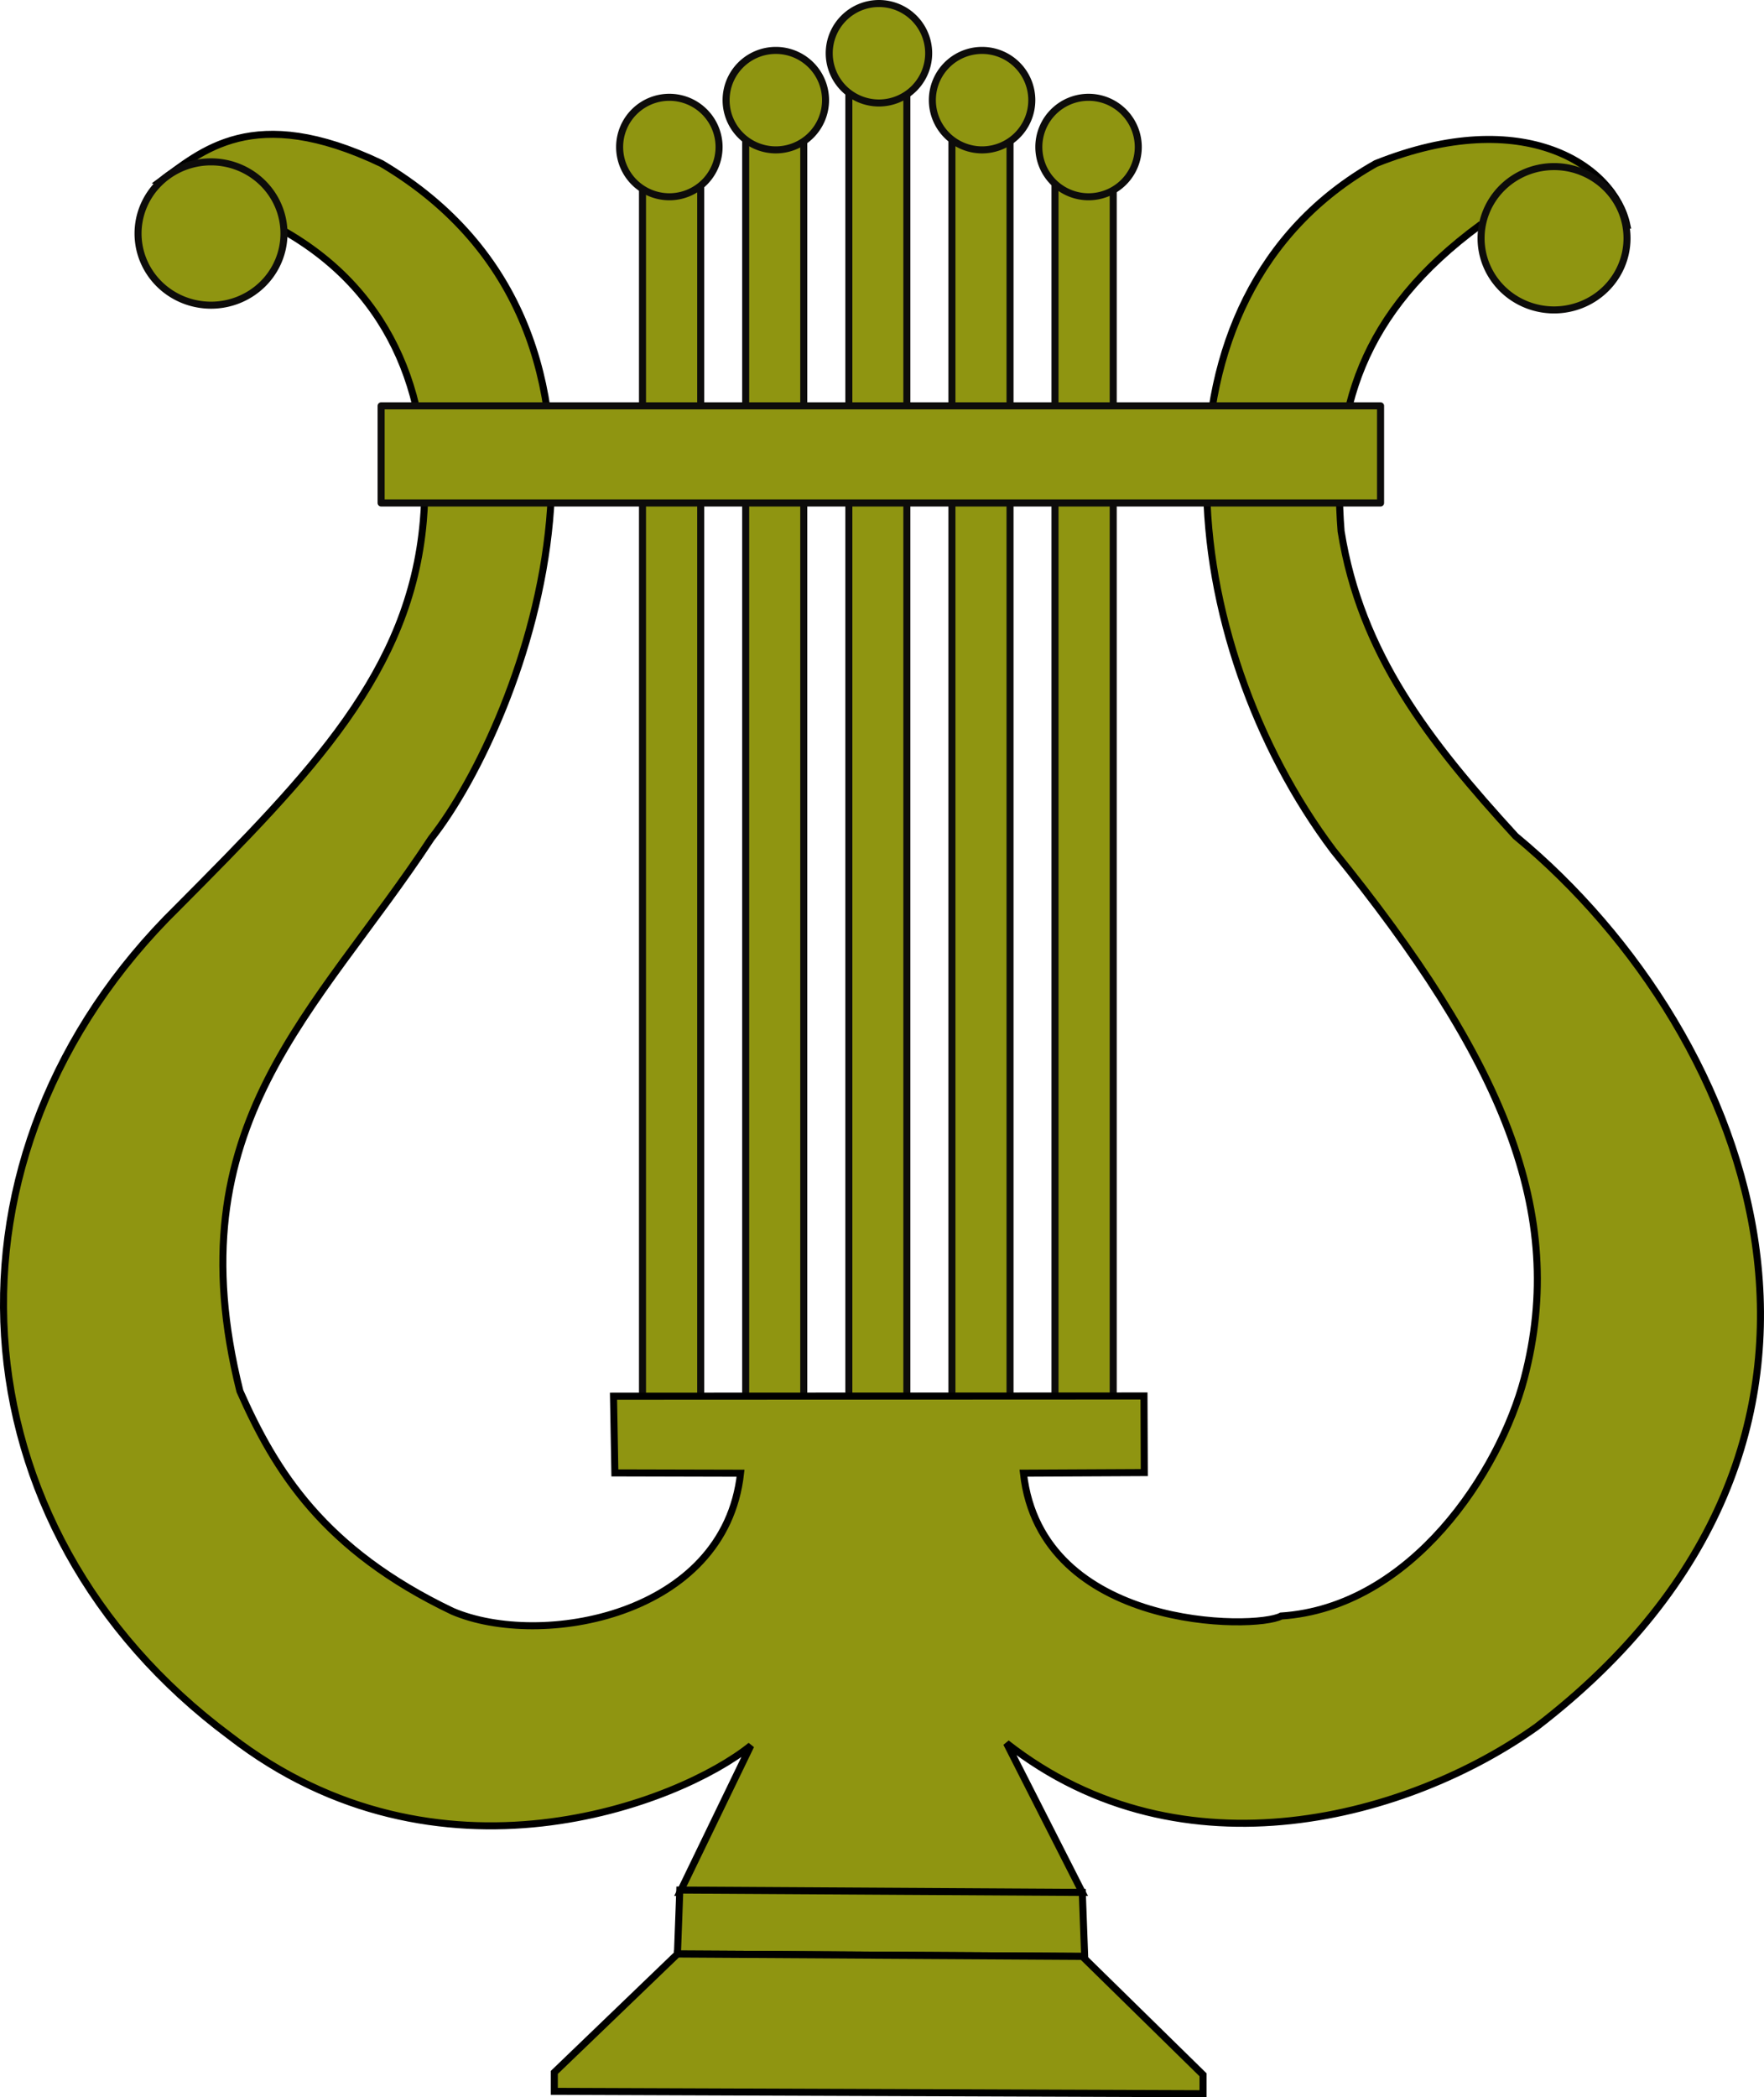
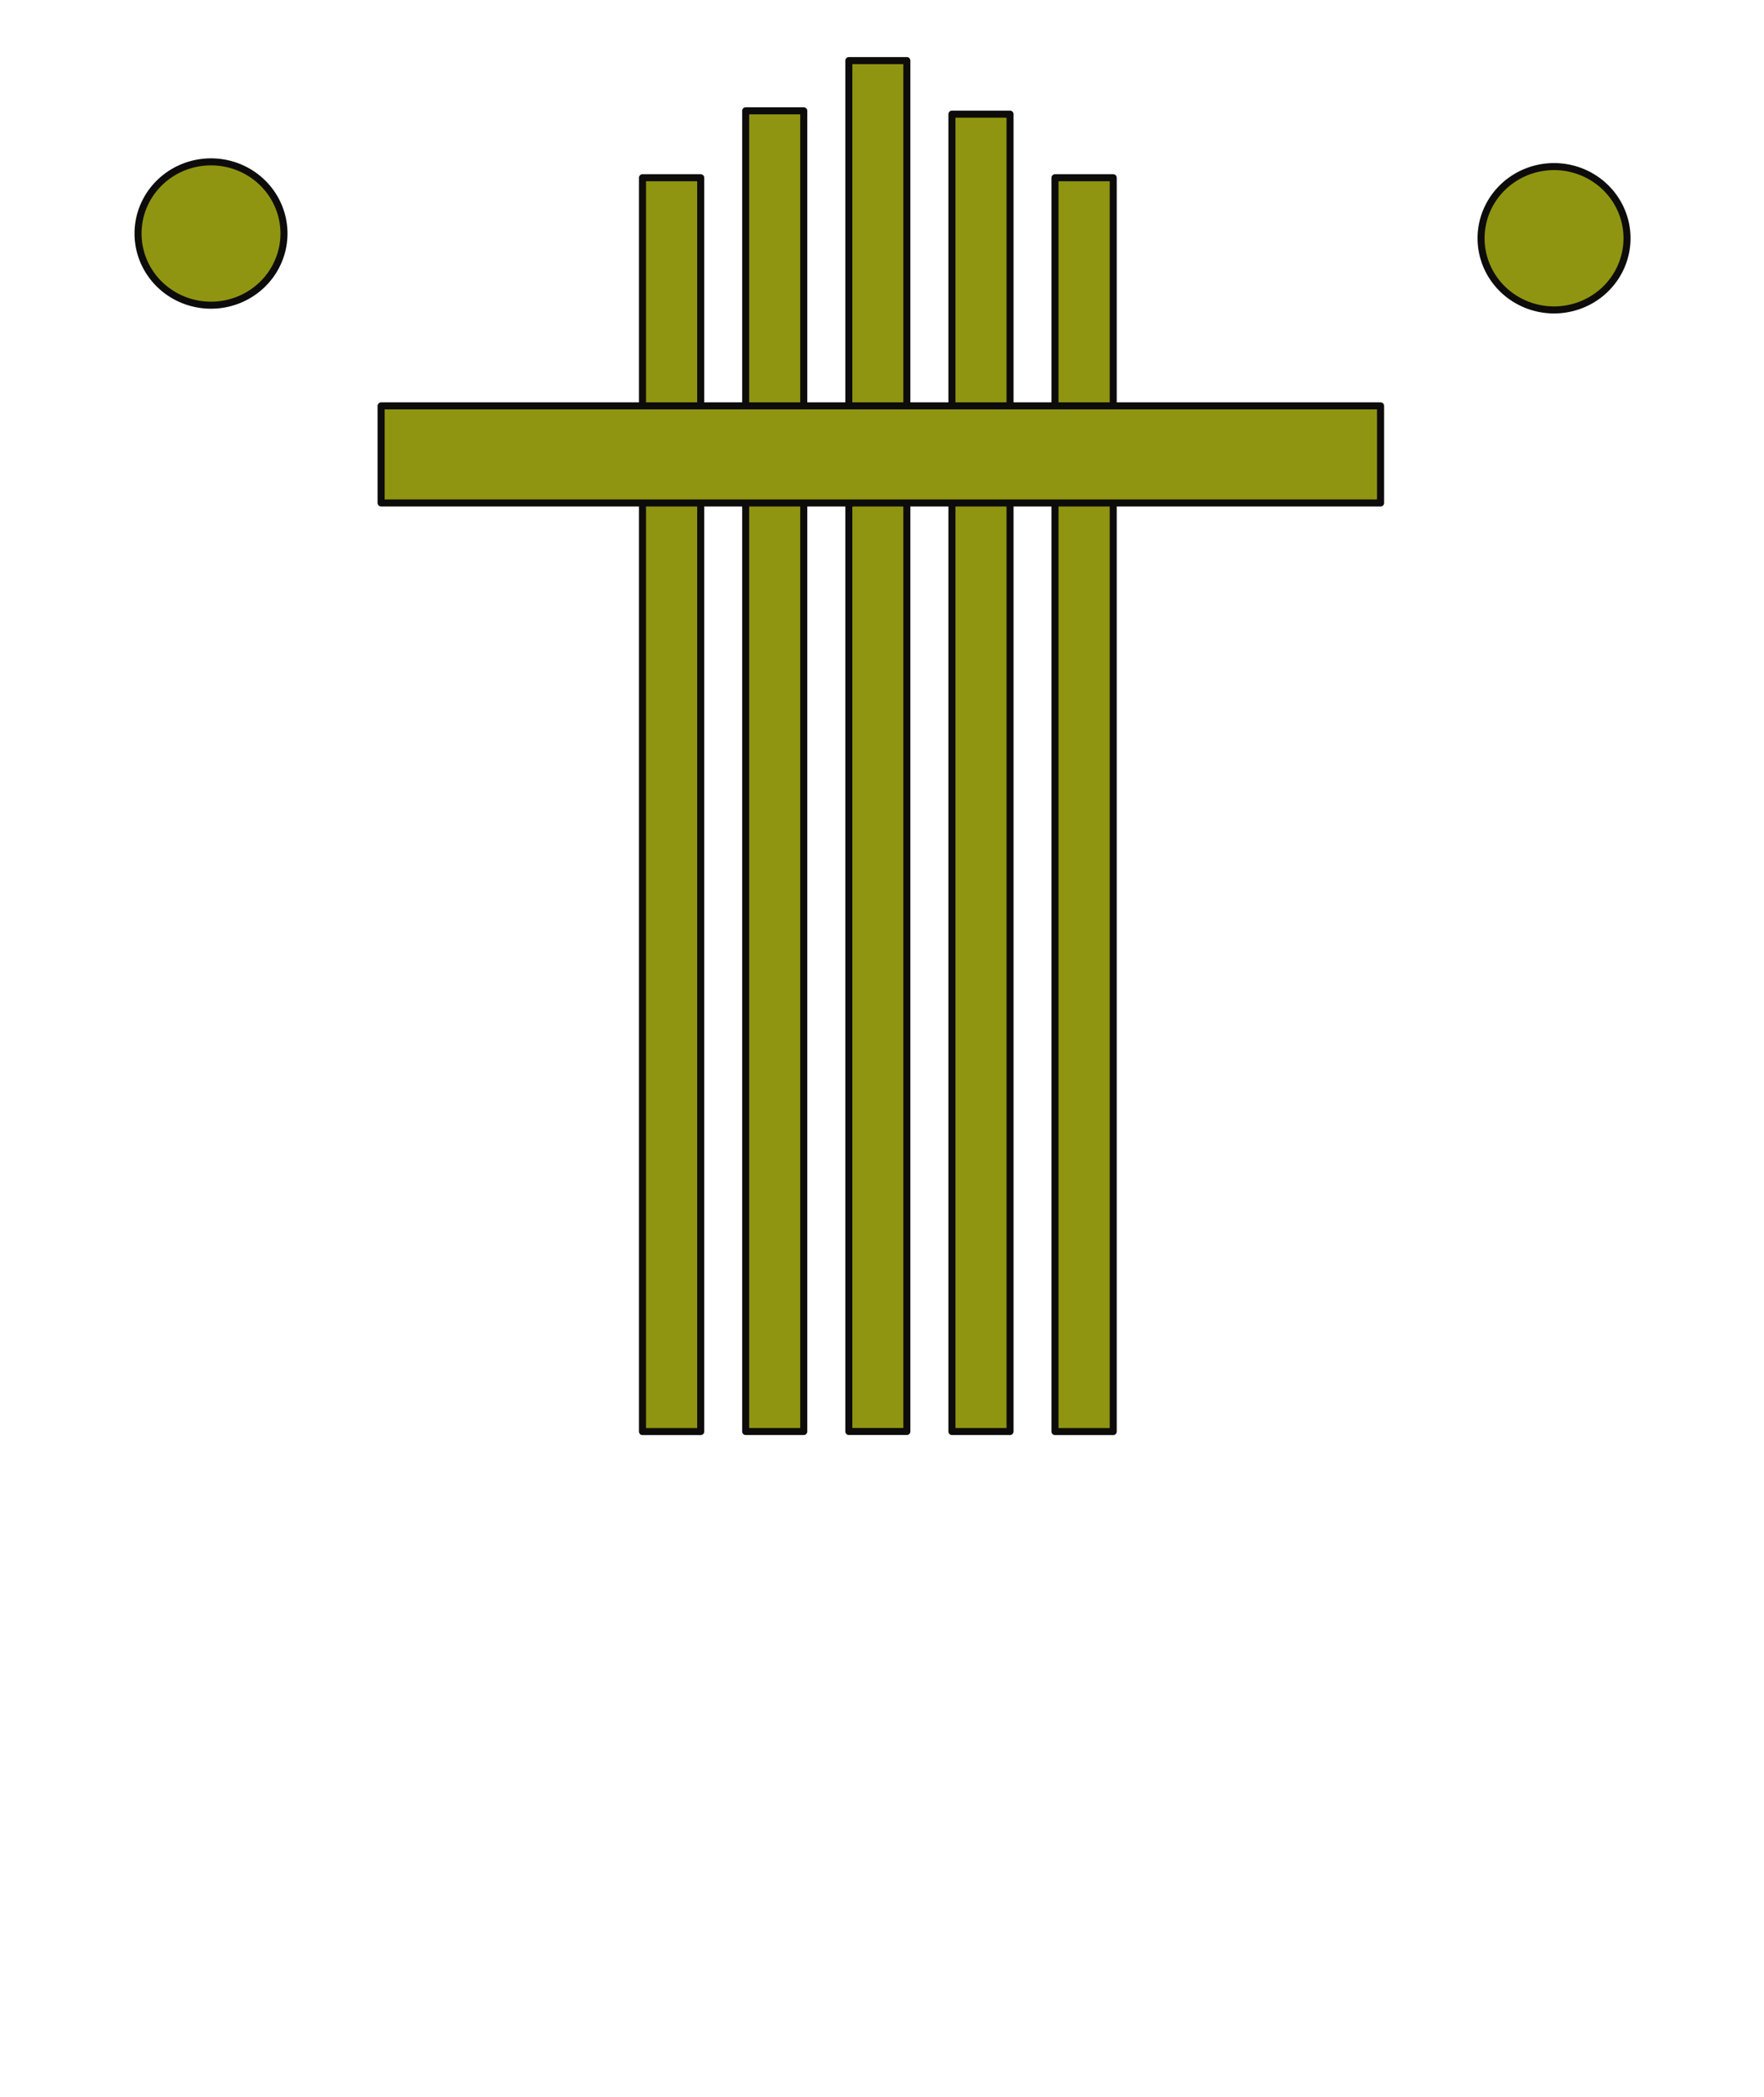
<svg xmlns="http://www.w3.org/2000/svg" width="376.308" height="447.259" viewBox="0 0 376.308 447.259">
  <g fill="#8f9511">
    <path stroke="#0d0c0b" stroke-width="1.5" stroke-linecap="round" stroke-linejoin="round" d="M137.06 37.902h12.418v267.395H137.06zM159.072 23.63h12.392v281.654h-12.392zM181.082 12.924h12.374v292.351h-12.374zM203.072 24.343h12.394v280.942h-12.394zM225.06 37.902h12.418v267.395H225.06z" />
-     <path d="M60.166 49.014c24.418 13.677 32.27 37.606 30.14 62.099-2.798 32.177-23.701 53.537-52.363 82.353-53.668 52.554-48.644 132.33 11.111 176.776 44.431 34.43 95.906 14.307 111.117 2.02l-15.152 31.316h85.863l-16.163-31.82c37.711 29.62 86.412 15.582 113.137-3.536 78.924-60.609 47.38-146.978-4.545-189.909-18.485-20.182-33.04-38.88-37.22-65.018-2.043-25.683 4.304-46.695 29.644-65.291h31.314c-2.634-12.553-21.812-25.805-53.538-13.132-50.981 28.675-42.294 102.315-9.091 146.472 36.126 44.542 50.017 77.27 40.746 112.59-5.213 19.857-24.019 48.858-51.858 50.698-5.471 2.988-51.22 3.146-54.978-30.462l25.779-.126-.065-16.339-113.169.052.294 16.356 26.811.066c-3.359 30.587-42.71 37.467-61.448 29.442-27.543-13.148-37.82-29.947-45.353-46.945-14.258-57.014 16.352-80.646 40.807-117.857 19.823-25.192 51.047-107.438-10.607-143.947-27.398-13.034-38.425-2.593-47.477 4.04l26.264 11.112h0v-1.01z" stroke="#000" stroke-width="1.5" />
-     <path d="M145.019 403.072l-.505 13.637 86.873.506-.505-13.637-85.863-.506z" stroke="#000" stroke-width="1.5" />
-     <path d="M144.514 416.71l-26.264 25.253v4.04l138.39.506v-4.04l-25.758-25.254-86.368-.506z" stroke="#000" stroke-width="1.5" />
    <path d="M60.58 49.802a15.567 15.284 0 01-15.566 15.284 15.567 15.284 0 01-15.567-15.284 15.567 15.284 0 0115.567-15.284A15.567 15.284 0 0160.58 49.802zM347.086 50.812a15.567 15.284 0 01-15.567 15.284 15.567 15.284 0 01-15.567-15.284 15.567 15.284 0 0115.567-15.284 15.567 15.284 0 0115.567 15.284z" stroke="#0d0c0b" stroke-width="1.5" stroke-linecap="round" stroke-linejoin="round" />
-     <path d="M153.396 31.357a10.607 10.607 0 01-10.607 10.606 10.607 10.607 0 01-10.606-10.606 10.607 10.607 0 0110.606-10.607 10.607 10.607 0 0110.607 10.607zM176.11 21.357a10.607 10.607 0 01-10.606 10.606 10.607 10.607 0 01-10.607-10.606 10.607 10.607 0 0110.607-10.607 10.607 10.607 0 0110.606 10.607zM198.11 11.357a10.607 10.607 0 01-10.606 10.606 10.607 10.607 0 01-10.607-10.606A10.607 10.607 0 01187.504.75a10.607 10.607 0 0110.606 10.607zM220.11 21.357a10.607 10.607 0 01-10.606 10.606 10.607 10.607 0 01-10.607-10.606 10.607 10.607 0 0110.607-10.607 10.607 10.607 0 0110.606 10.607zM242.824 31.357a10.607 10.607 0 01-10.606 10.606 10.607 10.607 0 01-10.607-10.606 10.607 10.607 0 0110.607-10.607 10.607 10.607 0 0110.606 10.607z" stroke="#0d0c0b" stroke-width="1.5" stroke-linecap="round" stroke-linejoin="round" />
    <path stroke="#0d0c0b" stroke-width="1.506" stroke-linecap="round" stroke-linejoin="round" d="M81.303 86.554h213.208v20.708H81.303z" />
  </g>
</svg>